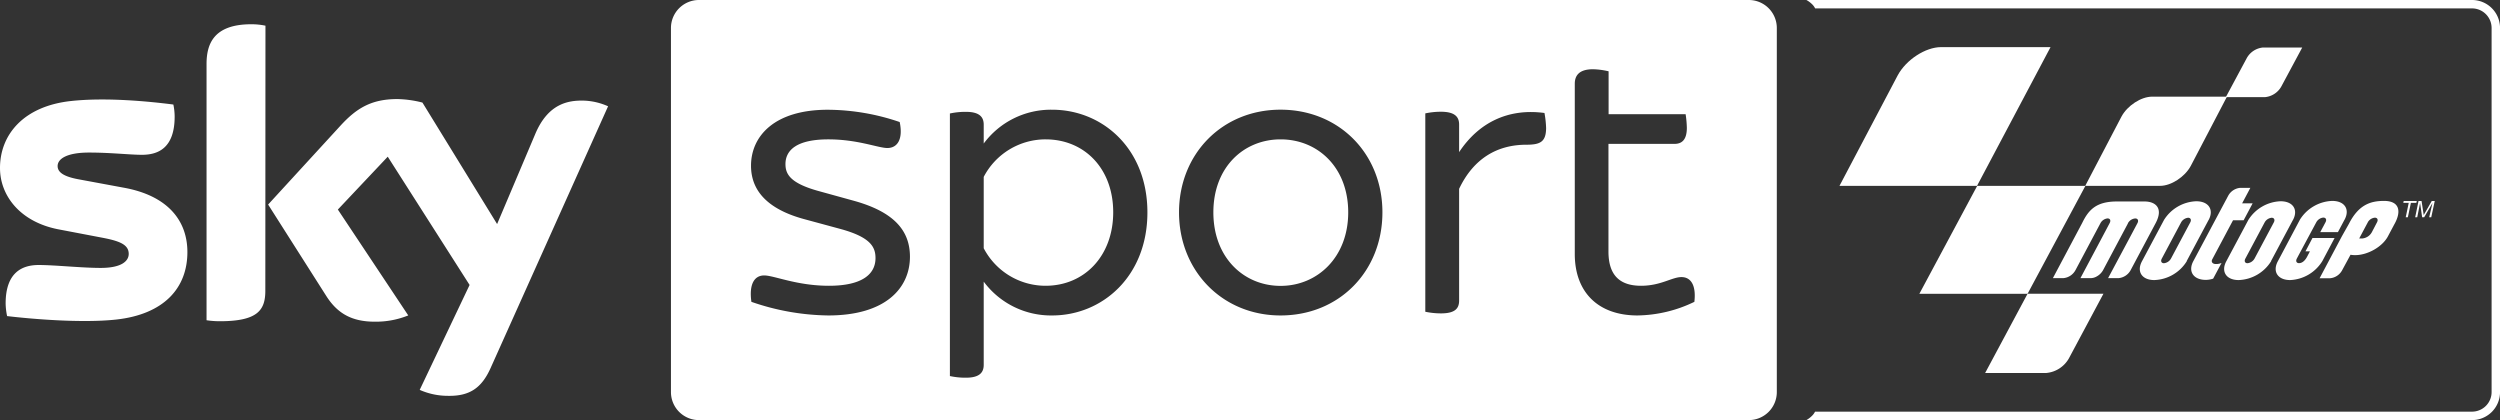
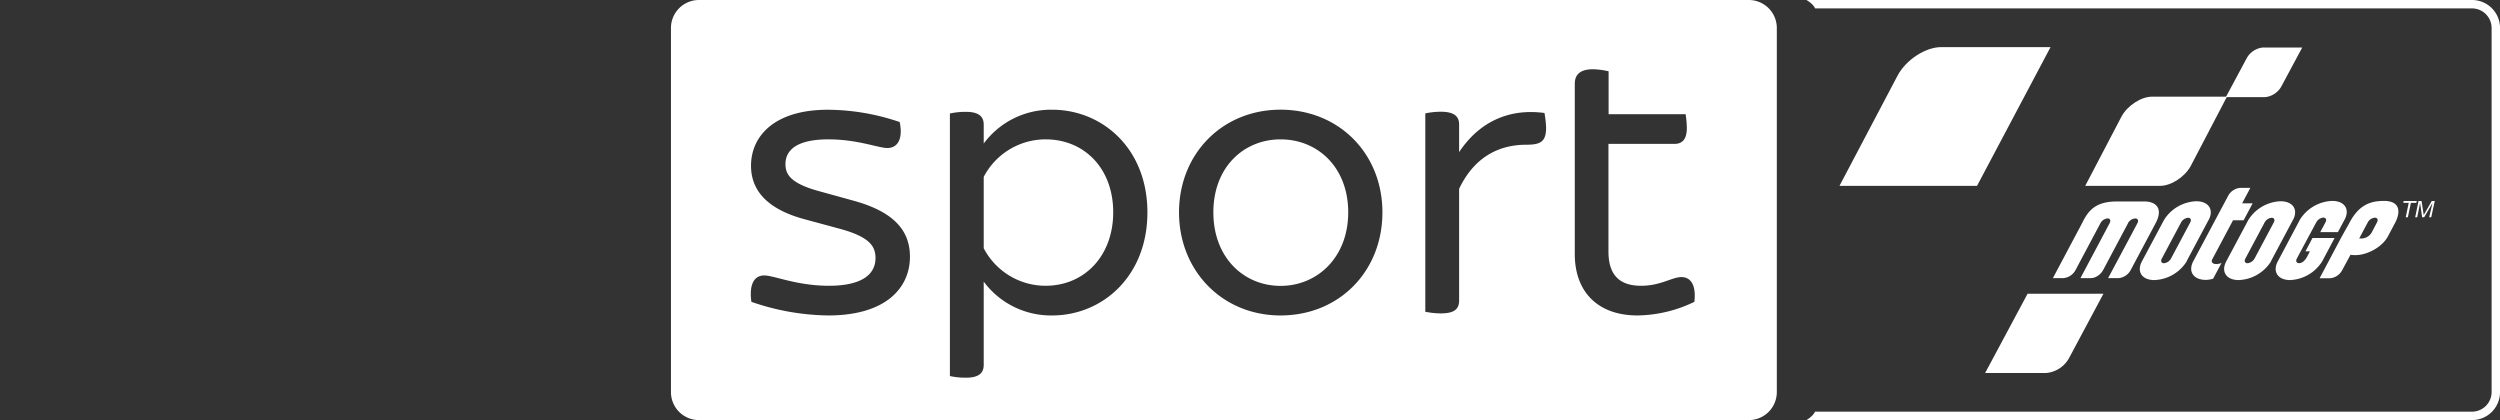
<svg xmlns="http://www.w3.org/2000/svg" id="MONO_WHITE" viewBox="0 0 714.13 120">
  <rect x="0" y="0" width="714.13" height="120" fill="#333333" stroke="none" />
  <defs>
    <style>.cls-1,.cls-2{fill:#fff;}.cls-2{fill-rule:evenodd;}</style>
  </defs>
  <path class="cls-1" d="M706.14,0H516a7.4,7.4,0,0,1,1.62,1.2,4.33,4.33,0,0,1,.88,1.2H706.14A5.6,5.6,0,0,1,711.73,8V112a5.6,5.6,0,0,1-5.59,5.59H518.47a4.33,4.33,0,0,1-.88,1.2A7.94,7.94,0,0,1,516,120H706.14a8,8,0,0,0,8-8V8A8,8,0,0,0,706.14,0Z" transform="translate(0 0)" />
  <path class="cls-1" d="M690.24,57.94h-1.56l-.87,4.12h-.61l.86-4.12h-1.55l.11-.52h3.74Z" transform="translate(0 0)" />
  <path class="cls-1" d="M690.86,57.42h.86l.62,4h0l2.29-4h.86l-1,4.64h-.59l.94-4.06h0l-2.37,4.06h-.58L691.3,58h0l-.81,4.06h-.59Z" transform="translate(0 0)" />
  <path class="cls-2" d="M542.07,21.55c2.39-4.47,7.95-8.09,12.41-8.09h31.26l-21,39.63H525.45Z" transform="translate(0 0)" />
  <path class="cls-2" d="M606,33.31c1.69-3.15,5.61-5.7,8.76-5.7h21.38L625.8,47.39c-1.69,3.15-5.62,5.7-8.77,5.7H595.65Z" transform="translate(0 0)" />
  <path class="cls-2" d="M641.81,16.57a5.93,5.93,0,0,1,4.64-3h11.19l-6,11.18a6,6,0,0,1-4.65,3H635.81Z" transform="translate(0 0)" />
-   <polygon class="cls-2" points="564.79 53.09 595.7 53.09 579.18 83.92 548.27 83.92 564.79 53.09" />
  <path class="cls-2" d="M579.18,83.91h21.67L591,102.34a8.26,8.26,0,0,1-6.45,4.2H567.06Z" transform="translate(0 0)" />
  <path class="cls-1" d="M637.87,62.92l-5.94,11.16c-.38.73.1,1.26.83,1.33a3.91,3.91,0,0,0,1.83-.3l-2.4,4.49a7,7,0,0,1-2.08.35c-3.52,0-5.16-2.37-3.6-5.32l10-18.75a4.34,4.34,0,0,1,3.4-2.22h2.91l-2.35,4.42h3l-2.57,4.84Zm-30,.82-.09.21-2.46,4.62-4.6,8.65A4.66,4.66,0,0,1,598.87,79a3.49,3.49,0,0,1-1.59.45h-3l5.79-10.89,2.56-4.83c0-.06.06-.12.09-.19.25-.65,0-1.15-.71-1.15a2.62,2.62,0,0,0-2,1.34l-2.57,4.83-4.6,8.65a4.38,4.38,0,0,1-3.43,2.24h-3l8.35-15.72c1.79-3.67,3.9-6.18,9.94-6.18h7.89c3,0,5.52,1.76,3.18,6.18l-7.17,13.48a4.38,4.38,0,0,1-3.42,2.24h-3L608,68.57l2.57-4.83c.39-.74.11-1.34-.63-1.34A2.62,2.62,0,0,0,607.86,63.74Zm61.82-.93-1.86,3.5h-5.05l1.51-2.83c.39-.73.11-1.33-.63-1.33a2.61,2.61,0,0,0-2,1.33L656.55,73l-.45.85c-.39.73-.11,1.32.62,1.32s1.64-.47,2.43-2.07l.68-1.3h-1.27l2-3.81h6.32l-3.46,6.52-.05.09A11.36,11.36,0,0,1,654.19,80c-3.51,0-5.1-2.38-3.54-5.33l.85-1.6L657,62.71a11.37,11.37,0,0,1,9.21-5.32c3.52,0,5.1,2.38,3.54,5.33Zm-28.3,11.06c-.39.73-.11,1.32.62,1.32a2.63,2.63,0,0,0,2-1.32l5.51-10.34c.39-.73.11-1.33-.62-1.33a2.61,2.61,0,0,0-2,1.33Zm13.57-11-6.22,11.67,0,.09A11.38,11.38,0,0,1,639.47,80c-3.51,0-5.1-2.38-3.54-5.33l6.32-11.85a11.35,11.35,0,0,1,9.21-5.33c3.52,0,5.11,2.39,3.54,5.33Zm-37.44,11c-.39.73-.11,1.32.62,1.32a2.6,2.6,0,0,0,2-1.32l5.51-10.34c.39-.73.11-1.33-.62-1.33a2.61,2.61,0,0,0-2,1.33Zm13.35-11-6.22,11.67,0,.09A11.35,11.35,0,0,1,615.38,80c-3.51,0-5.1-2.38-3.54-5.33l6.32-11.85a11.35,11.35,0,0,1,9.21-5.33c3.52,0,5.11,2.39,3.54,5.33Zm45.5.64-.24.44-2.22,4.17h.88a3.47,3.47,0,0,0,2.72-1.77L679,63.5c.39-.73.11-1.32-.62-1.32A2.6,2.6,0,0,0,676.36,63.5Zm-4.94,9.27L669,77.26a4.35,4.35,0,0,1-3.4,2.22h-3l6.37-12L671,63.88c2.72-5.34,6.07-6.49,10-6.49,4.4,0,5,2.91,3.05,6.5l-.14.25-1.67,3.14-.11.21c-1.58,3-5.78,5.39-9.37,5.39A7.24,7.24,0,0,1,671.42,72.77Z" transform="translate(0 0)" />
  <path class="cls-1" d="M298.68,39.81A19.93,19.93,0,0,0,281,50.53V70.91a19.93,19.93,0,0,0,17.67,10.72c11.07,0,19.32-8.49,19.32-21S309.75,39.81,298.68,39.81Zm67.12,0c-10.48,0-19.2,7.89-19.2,20.85s8.72,21,19.2,21,19.32-8.13,19.32-21S376.4,39.81,365.8,39.81ZM499.55,0H199.66a8,8,0,0,0-8,8V112a8,8,0,0,0,8,8H499.55a8,8,0,0,0,8-8V8A8,8,0,0,0,499.55,0Zm-263,90.11a69.12,69.12,0,0,1-21.91-3.89c-.71-5,.82-7.54,3.65-7.54s9.3,2.95,18.49,2.95c9.66,0,13.31-3.42,13.31-7.9,0-3.18-1.41-6-10.13-8.36l-10-2.71c-11.07-2.94-15.43-8.48-15.43-15.31,0-8.48,6.71-16,21.91-16A64.3,64.3,0,0,1,257,34.86c1,4.83-.58,7.42-3.53,7.42-2.59,0-8.48-2.47-16.84-2.47-9,0-12.26,3.06-12.26,7.06,0,2.83,1.3,5.42,9.31,7.66l10.25,2.83c11.43,3.18,16,8.48,16,16C259.91,82.21,253.08,90.11,236.59,90.11Zm64,0A23.92,23.92,0,0,1,281,80.45v23.79c0,2.24-1.3,3.65-5.07,3.65a20.82,20.82,0,0,1-4.59-.47v-75a20.82,20.82,0,0,1,4.59-.47c3.77,0,5.07,1.41,5.07,3.65V41a23.89,23.89,0,0,1,19.55-9.66c14.26,0,27.21,11,27.21,29.33S314.82,90.11,300.56,90.11Zm65.24,0c-16.61,0-29-12.73-29-29.45s12.37-29.33,29-29.33,29.1,12.48,29.1,29.33S382.53,90.11,365.8,90.11ZM436,41.34c-8.13,0-15,3.77-19.2,12.6V85.87c0,2.35-1.3,3.65-5.19,3.65a22.08,22.08,0,0,1-4.47-.47V32.39a21.38,21.38,0,0,1,4.47-.47c3.89,0,5.19,1.41,5.19,3.65v7.89c5.53-8.36,13.9-12.6,24.38-11.19a28.3,28.3,0,0,1,.47,4.36C441.6,40.51,440,41.34,436,41.34Zm48,44.88a38.28,38.28,0,0,1-16.25,3.89c-11.19,0-17.91-6.6-17.91-17.55V23.91c0-2.48,1.42-4.13,5.19-4.13a21,21,0,0,1,4.47.59V32.62h22a29.33,29.33,0,0,1,.35,3.89c0,3.42-1.41,4.59-3.53,4.59H459.46V71.85c0,6.6,3.06,9.78,9.31,9.78,5.65,0,8.83-2.48,11.54-2.48S484.55,81.51,484,86.22Z" transform="translate(0 0)" />
-   <path id="Sky_Logo" class="cls-1" d="M119.89,111.37a19.89,19.89,0,0,0,8,1.7c6.27.14,9.68-2.26,12.22-7.87L173.7,30.36a18.43,18.43,0,0,0-7-1.62c-4.34-.09-10.15.79-13.84,9.62L142,64,120.67,29.3a30.91,30.91,0,0,0-7.19-1c-7.56,0-11.76,2.77-16.14,7.51L76.59,58.43,93.28,84.67c3.09,4.79,7.15,7.22,13.75,7.22a24.58,24.58,0,0,0,9.59-1.79L96.51,59.86l14.25-15.1L134.14,81.4ZM75.79,83.06c0,5.52-2.17,8.7-13,8.7A25.58,25.58,0,0,1,59,91.48V18.3c0-5.57,1.89-11.37,12.77-11.37a19.35,19.35,0,0,1,4.06.41ZM53.53,72c0,10.31-6.73,17.81-20.42,19.29-9.92,1.06-24.26-.19-31.08-1a19,19,0,0,1-.42-3.59c0-9,4.85-11,9.41-11,4.75,0,12.22.83,17.75.83,6.13,0,8-2.07,8-4,0-2.58-2.44-3.63-7.19-4.56l-13-2.48C5.76,63.36,0,55.9,0,48c0-9.62,6.82-17.67,20.24-19.14,10.15-1.11,22.5.13,29.28,1a17.27,17.27,0,0,1,.37,3.45c0,9-4.75,10.91-9.31,10.91-3.51,0-8.95-.64-15.17-.64s-8.95,1.75-8.95,3.86,2.49,3.18,6.46,3.87l12.4,2.3C48.05,55.9,53.53,63.13,53.53,72Z" transform="translate(0 0)" />
</svg>